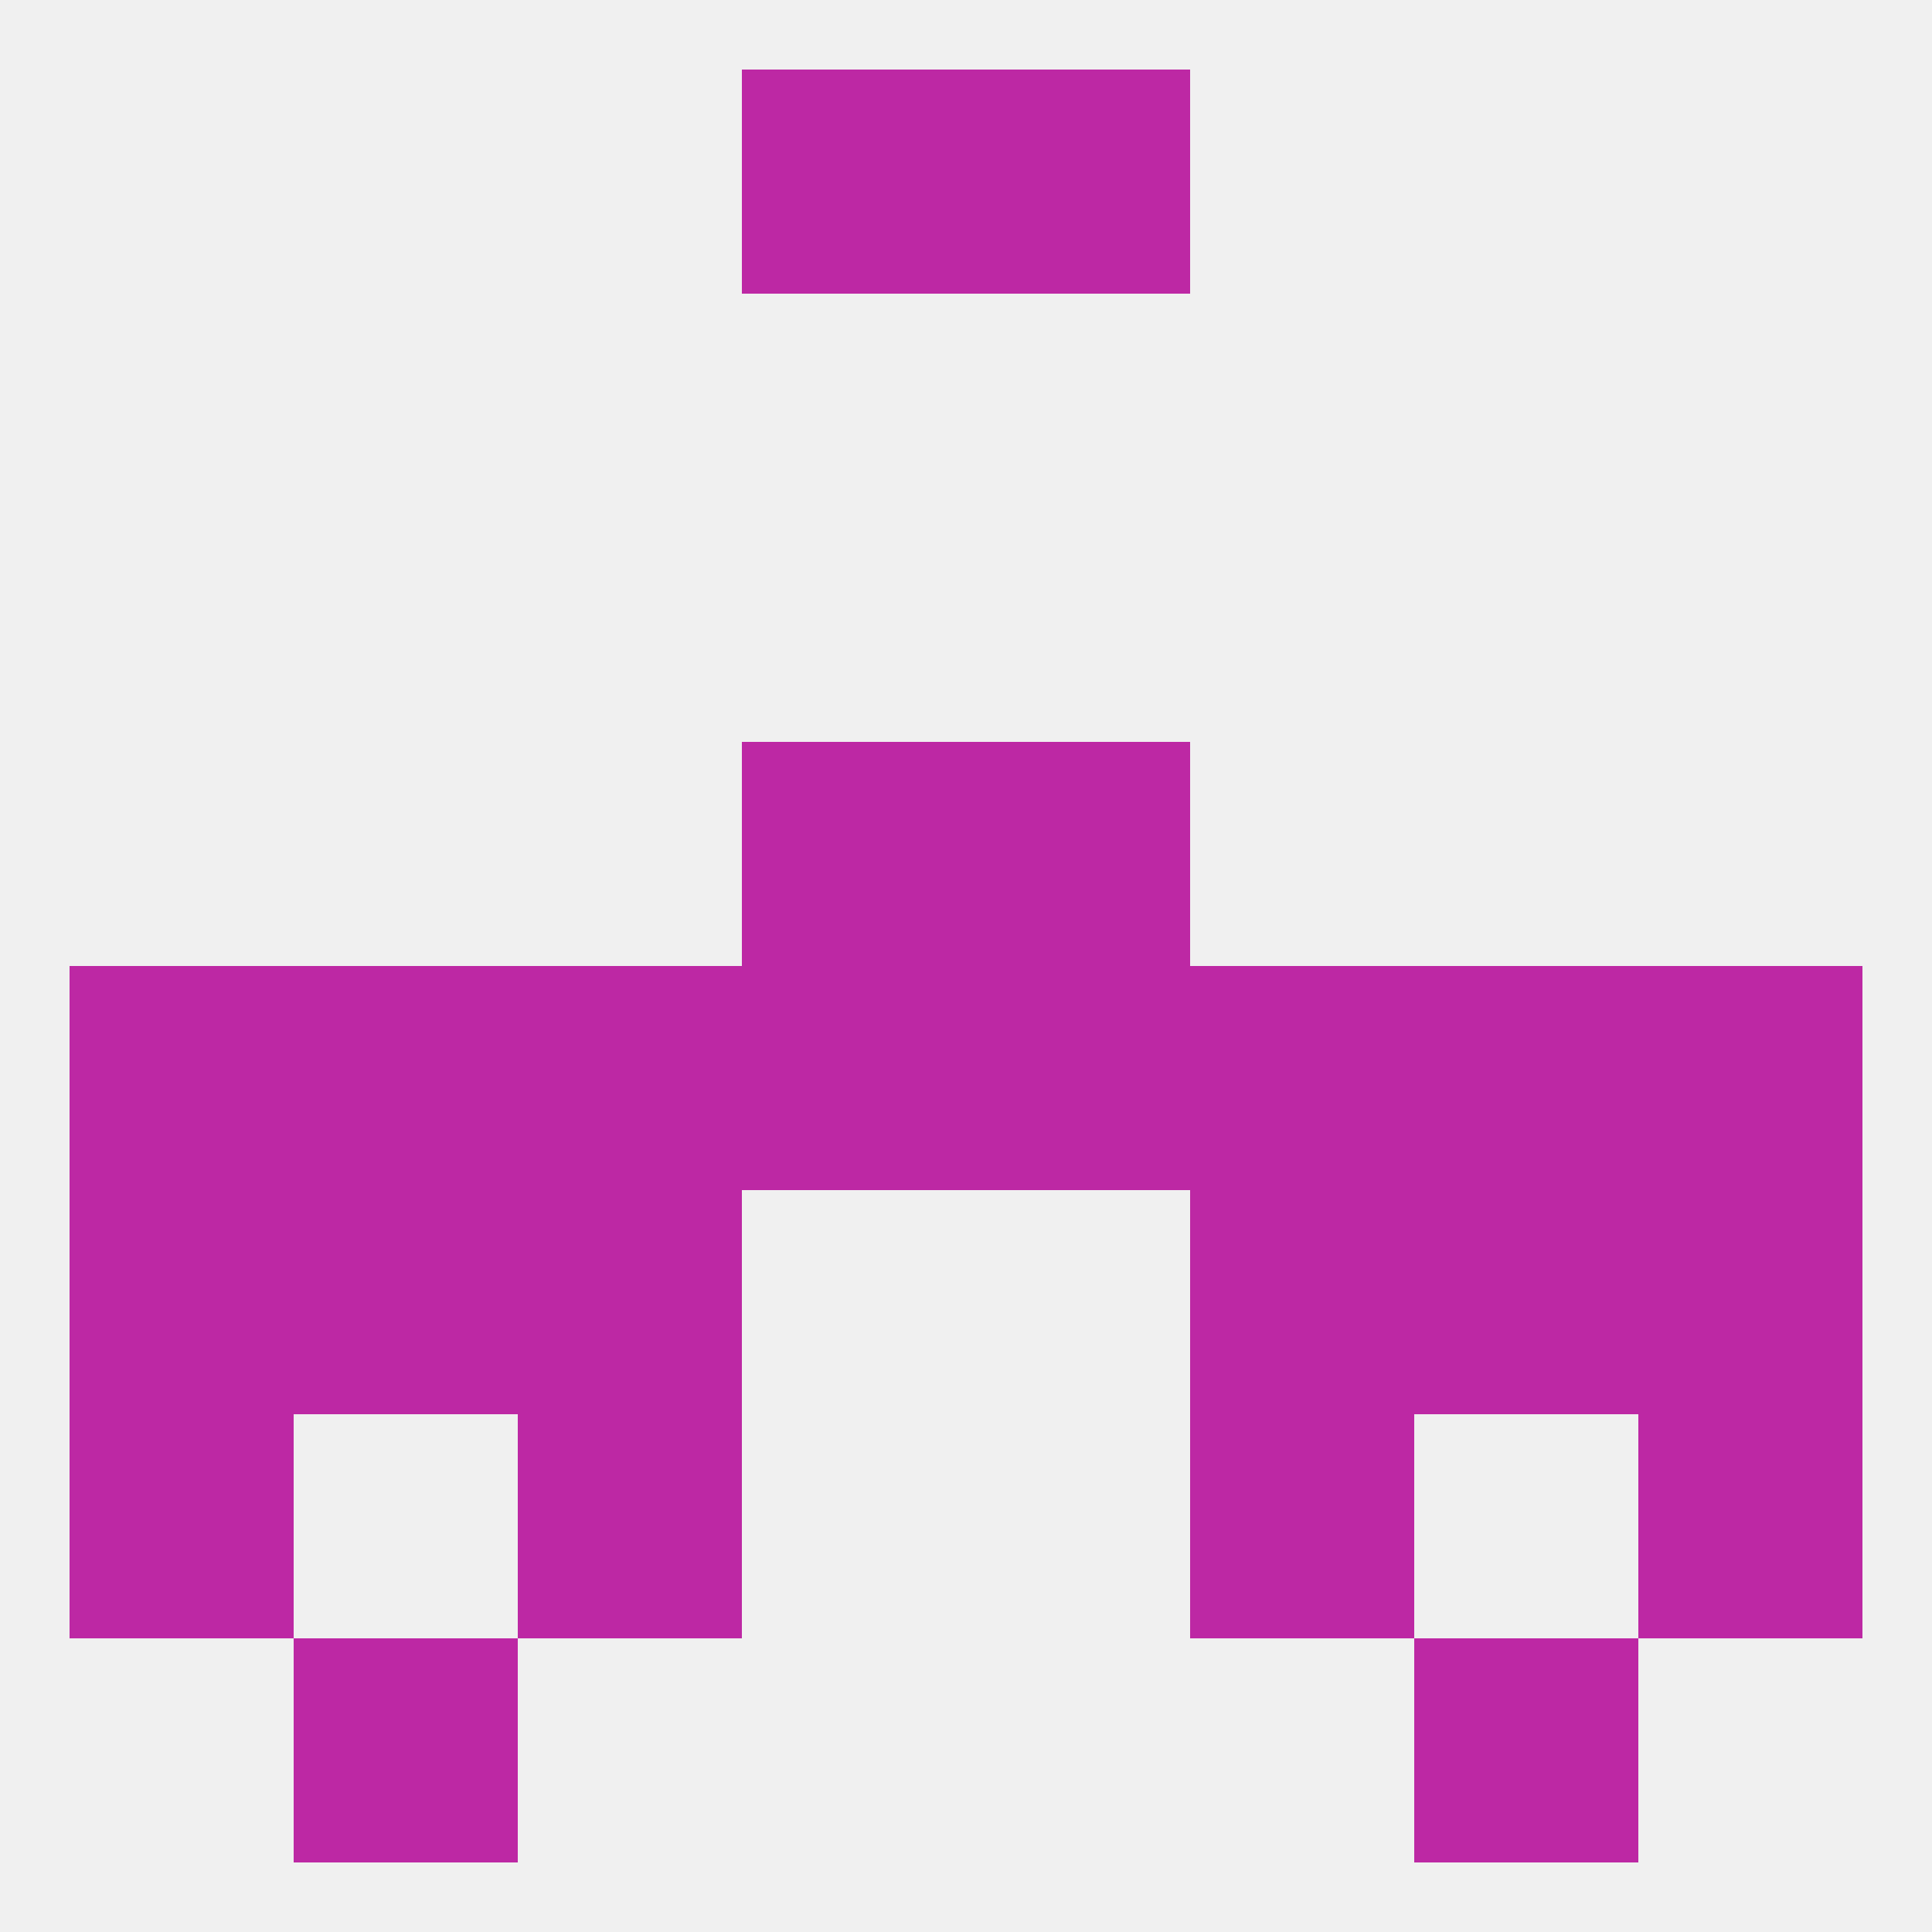
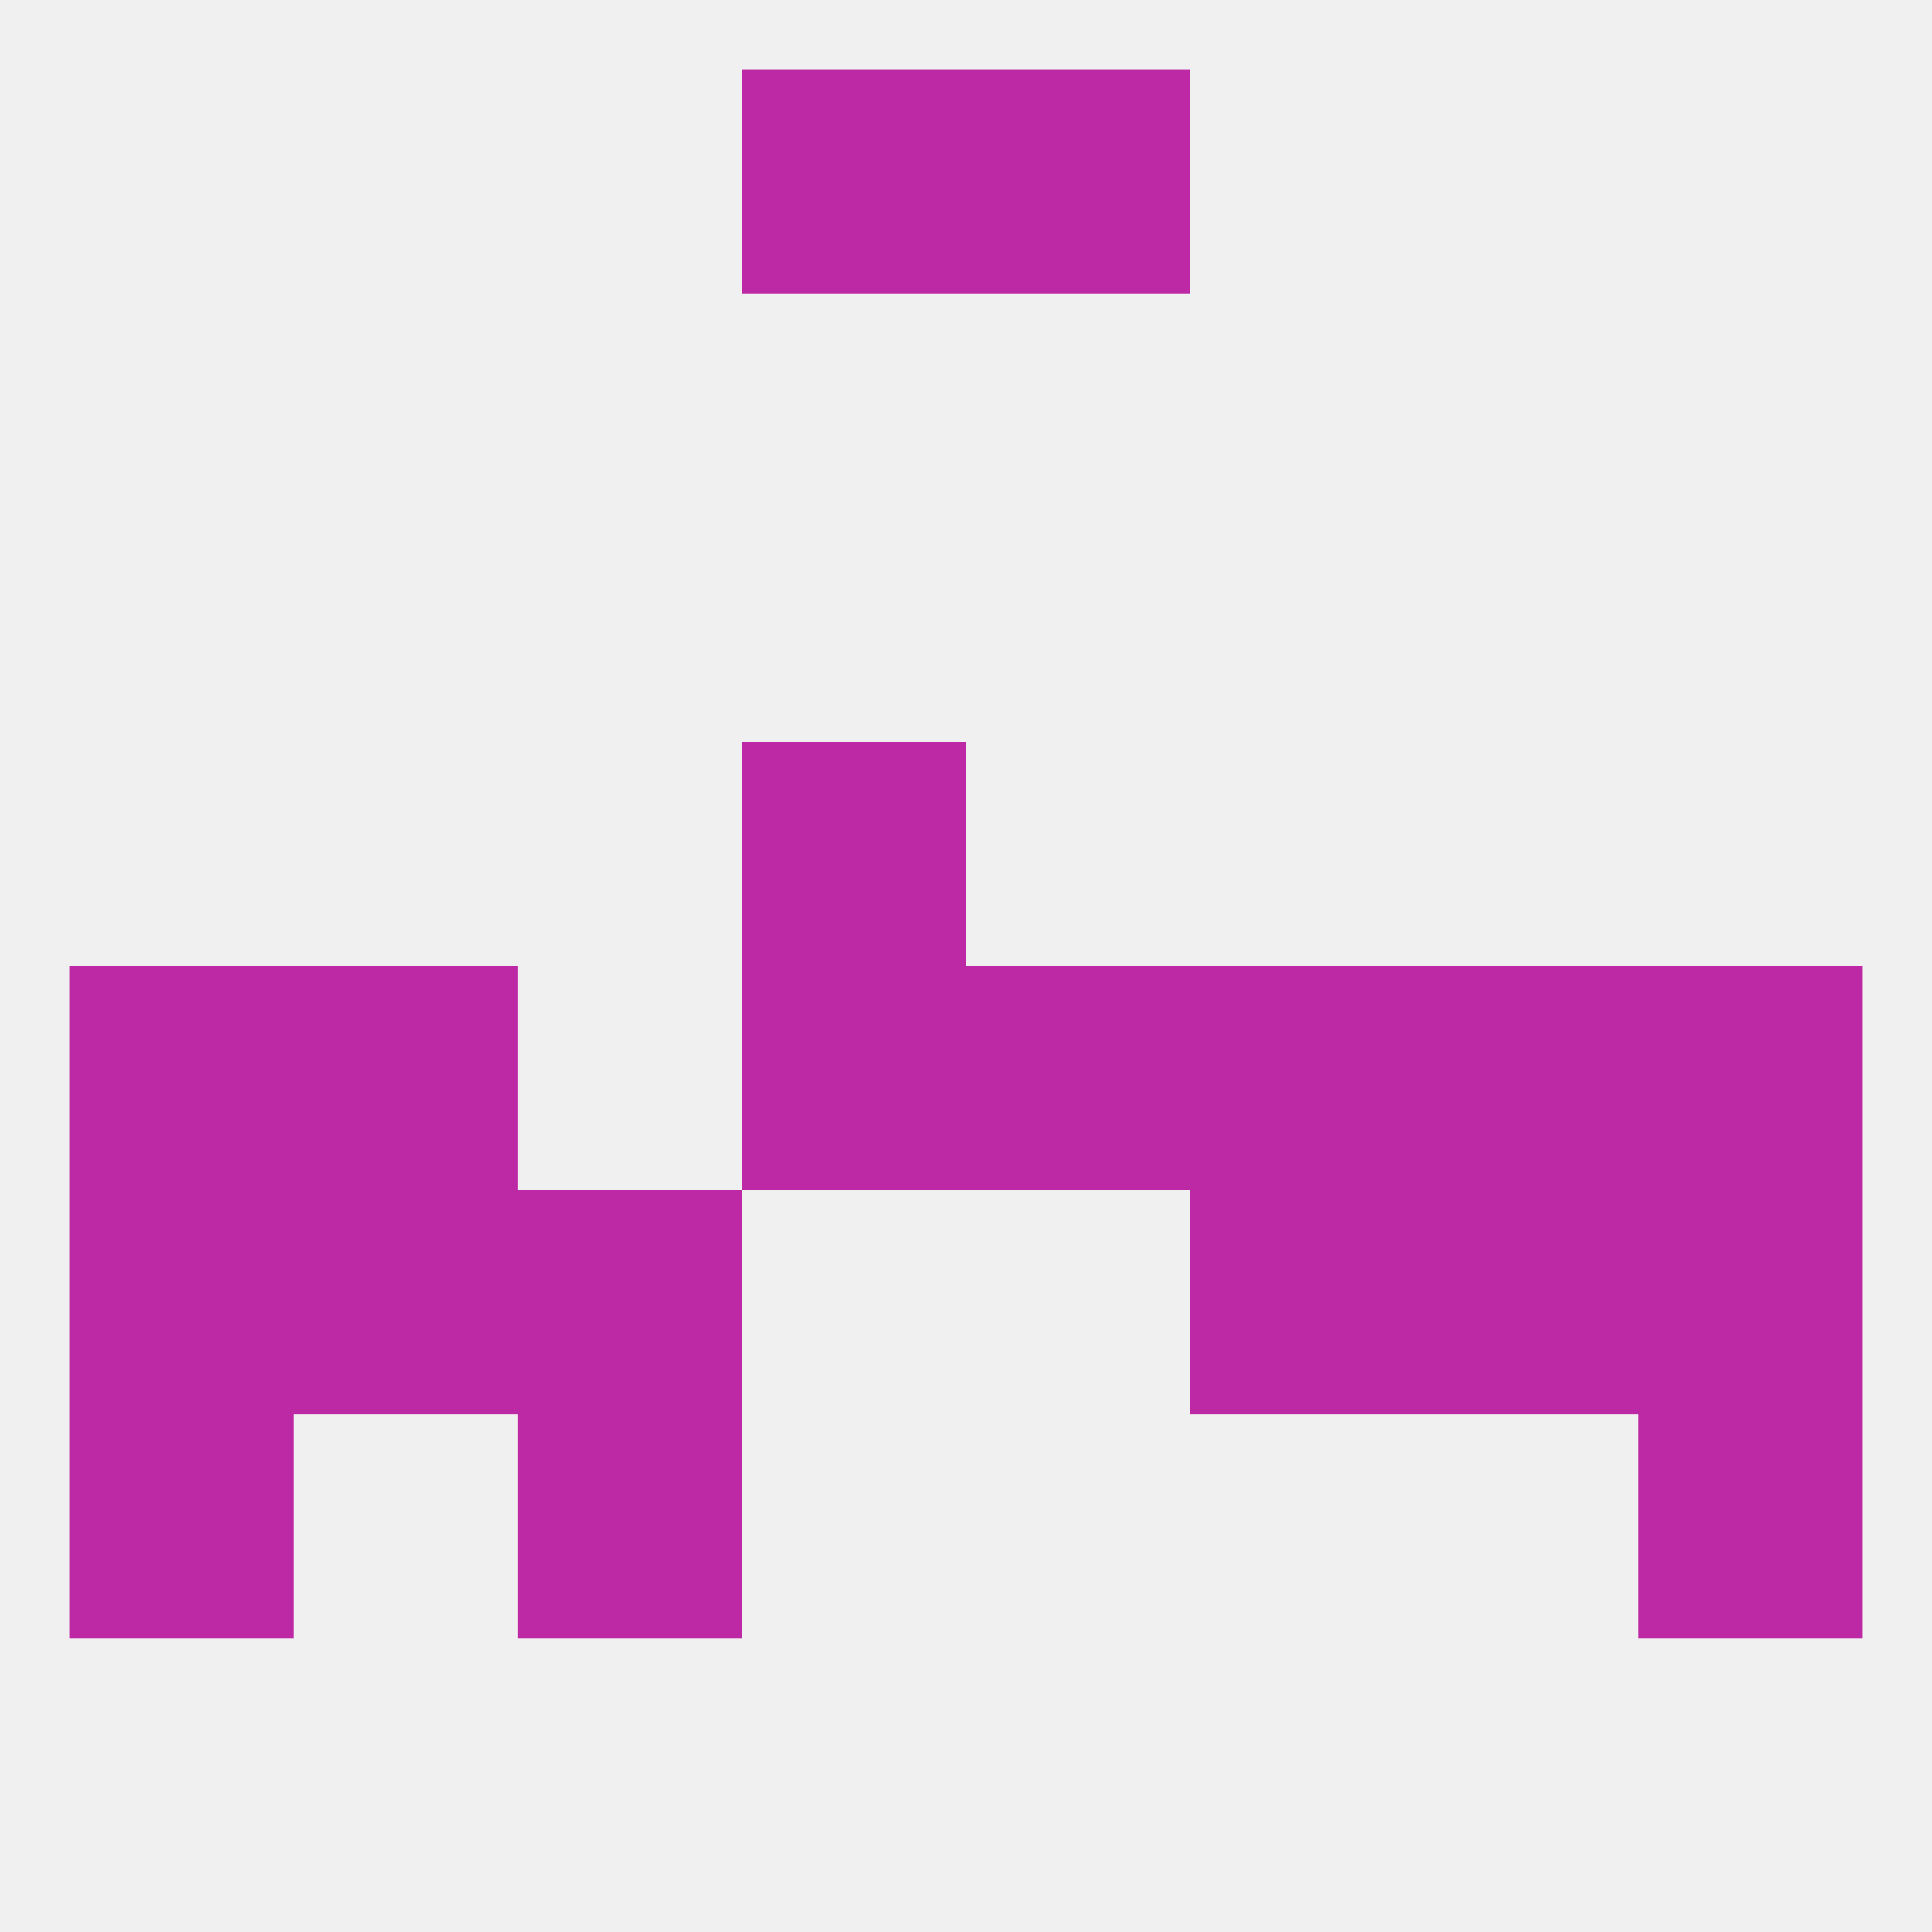
<svg xmlns="http://www.w3.org/2000/svg" version="1.1" baseprofile="full" width="250" height="250" viewBox="0 0 250 250">
  <rect width="100%" height="100%" fill="rgba(240,240,240,255)" />
  <rect x="67" y="183" width="29" height="29" fill="rgba(189,40,164,255)" />
-   <rect x="154" y="183" width="29" height="29" fill="rgba(189,40,164,255)" />
  <rect x="9" y="183" width="29" height="29" fill="rgba(189,40,164,255)" />
  <rect x="212" y="183" width="29" height="29" fill="rgba(189,40,164,255)" />
-   <rect x="38" y="212" width="29" height="29" fill="rgba(189,40,164,255)" />
-   <rect x="183" y="212" width="29" height="29" fill="rgba(189,40,164,255)" />
  <rect x="96" y="9" width="29" height="29" fill="rgba(189,40,164,255)" />
  <rect x="125" y="9" width="29" height="29" fill="rgba(189,40,164,255)" />
  <rect x="212" y="125" width="29" height="29" fill="rgba(189,40,164,255)" />
  <rect x="154" y="125" width="29" height="29" fill="rgba(189,40,164,255)" />
  <rect x="96" y="125" width="29" height="29" fill="rgba(189,40,164,255)" />
  <rect x="125" y="125" width="29" height="29" fill="rgba(189,40,164,255)" />
  <rect x="38" y="125" width="29" height="29" fill="rgba(189,40,164,255)" />
  <rect x="183" y="125" width="29" height="29" fill="rgba(189,40,164,255)" />
  <rect x="9" y="125" width="29" height="29" fill="rgba(189,40,164,255)" />
-   <rect x="67" y="125" width="29" height="29" fill="rgba(189,40,164,255)" />
  <rect x="154" y="154" width="29" height="29" fill="rgba(189,40,164,255)" />
  <rect x="38" y="154" width="29" height="29" fill="rgba(189,40,164,255)" />
  <rect x="183" y="154" width="29" height="29" fill="rgba(189,40,164,255)" />
  <rect x="9" y="154" width="29" height="29" fill="rgba(189,40,164,255)" />
  <rect x="212" y="154" width="29" height="29" fill="rgba(189,40,164,255)" />
  <rect x="67" y="154" width="29" height="29" fill="rgba(189,40,164,255)" />
  <rect x="96" y="96" width="29" height="29" fill="rgba(189,40,164,255)" />
-   <rect x="125" y="96" width="29" height="29" fill="rgba(189,40,164,255)" />
</svg>